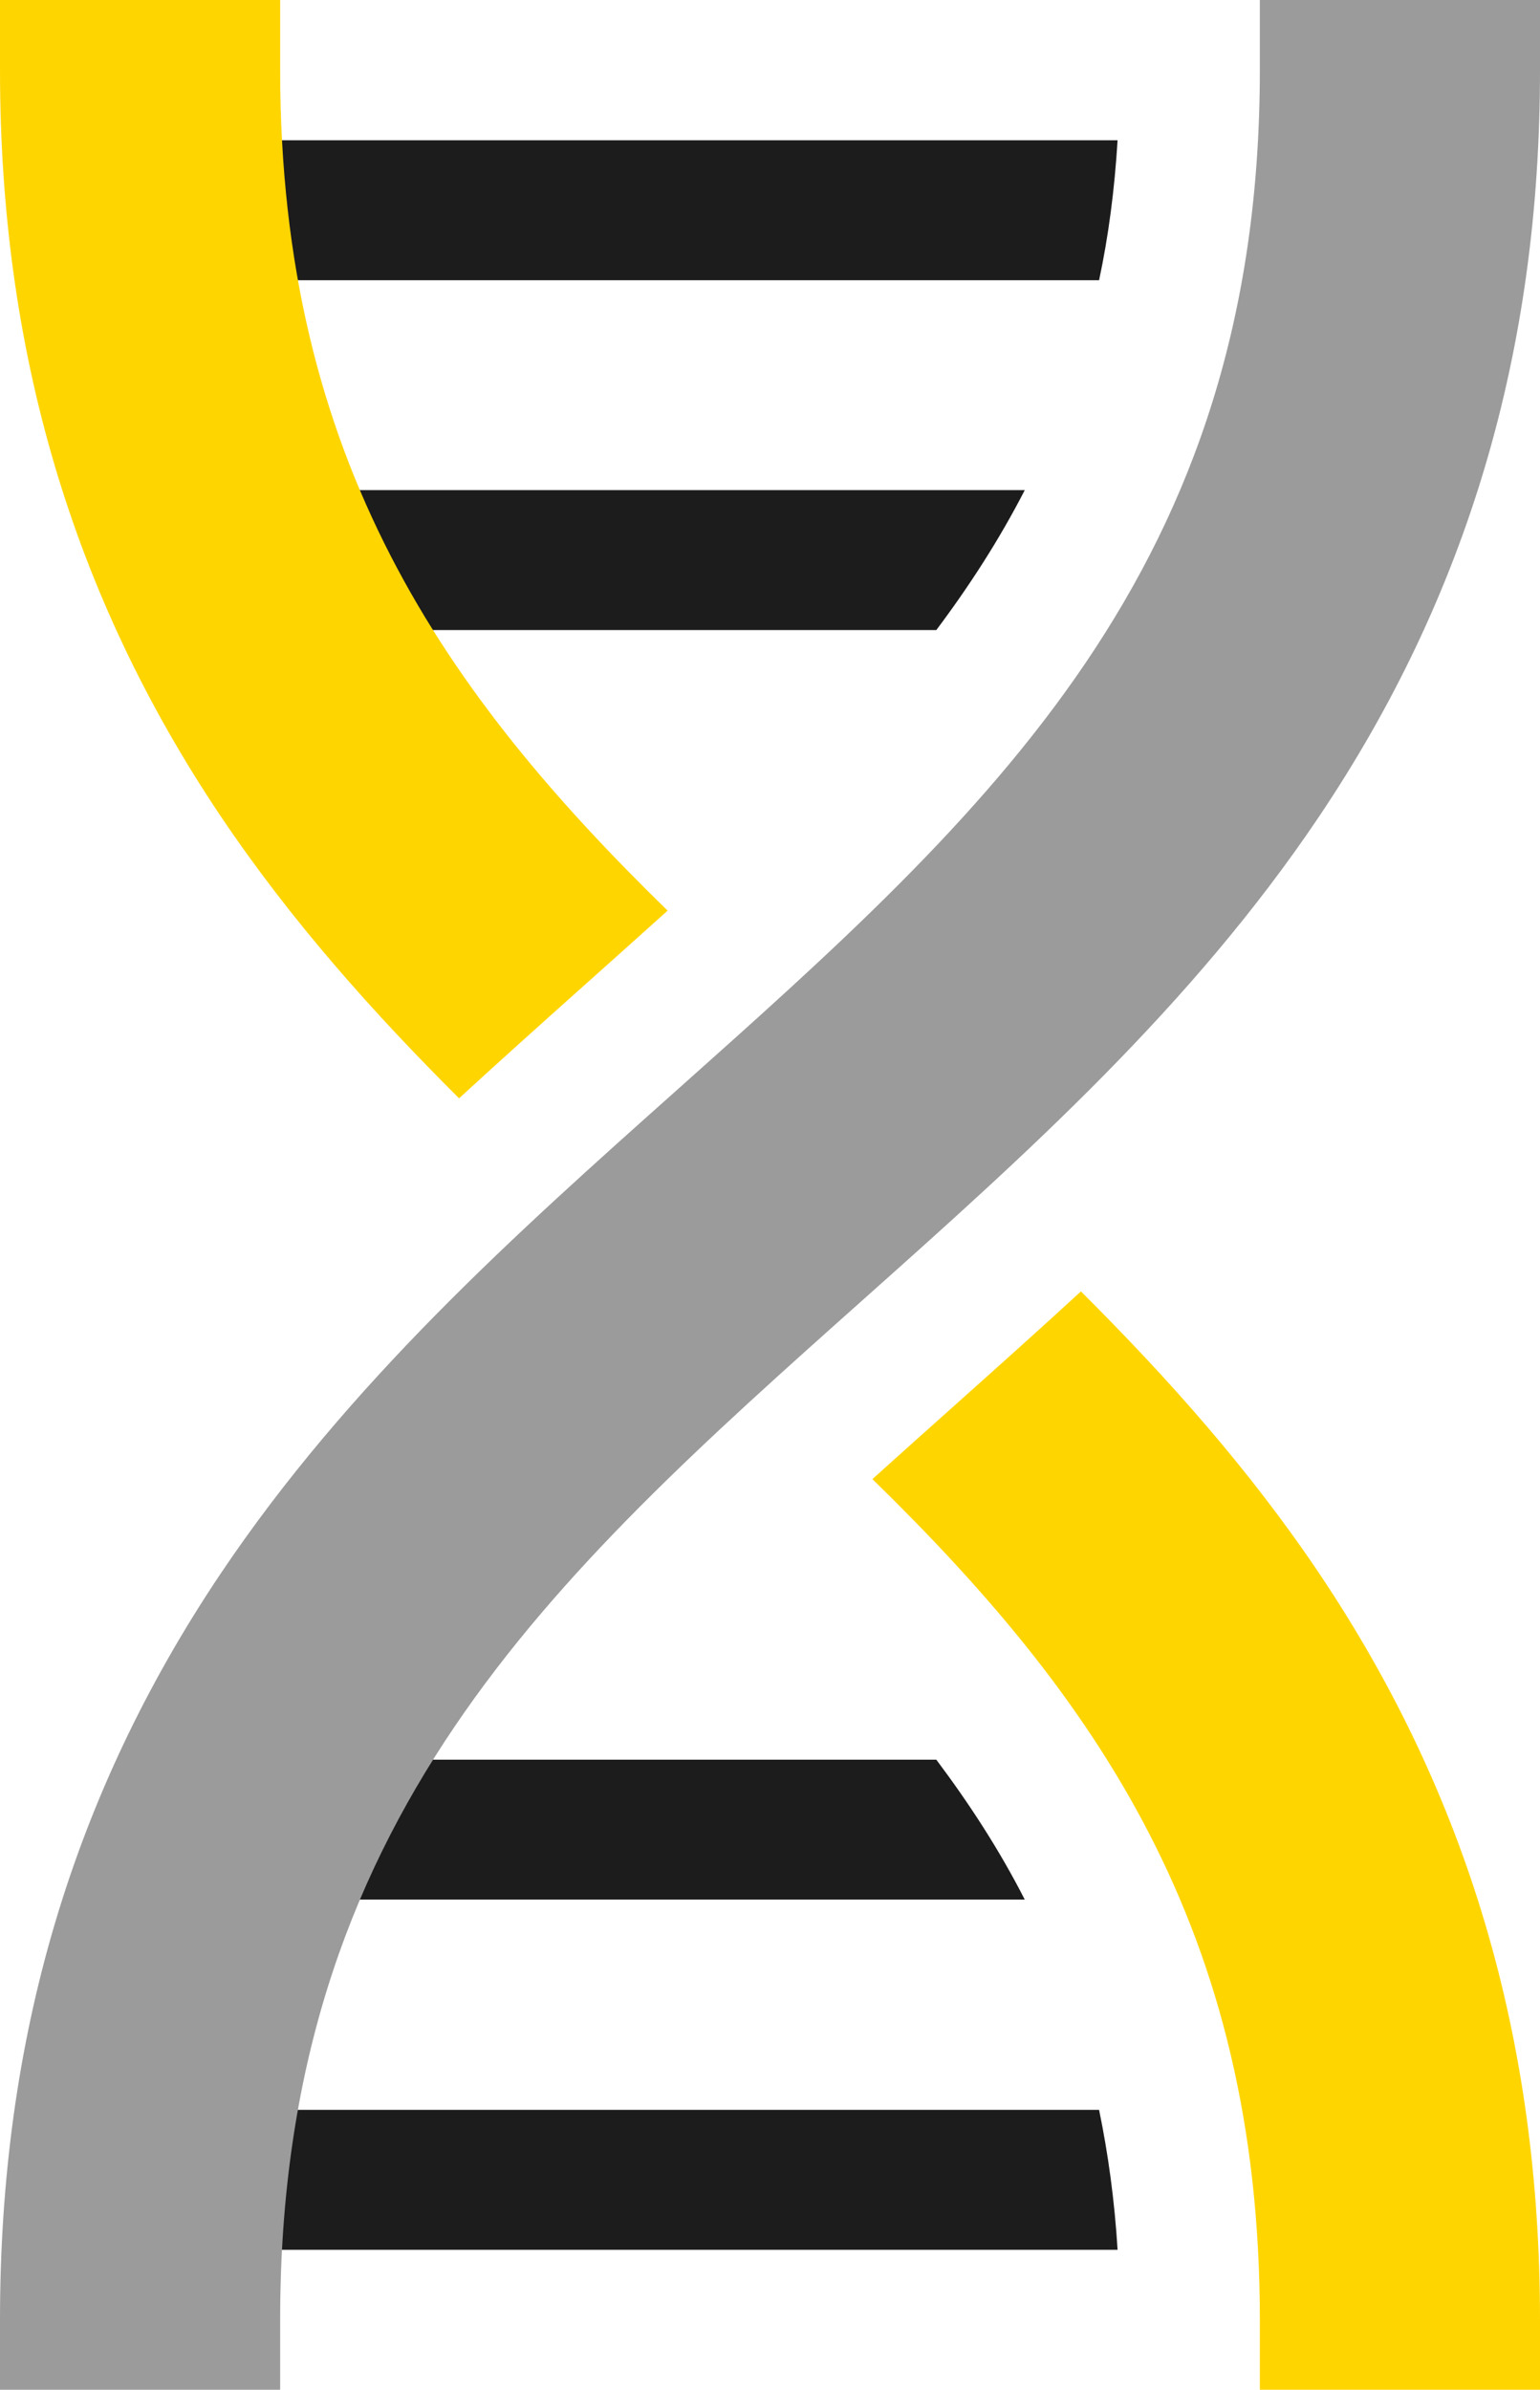
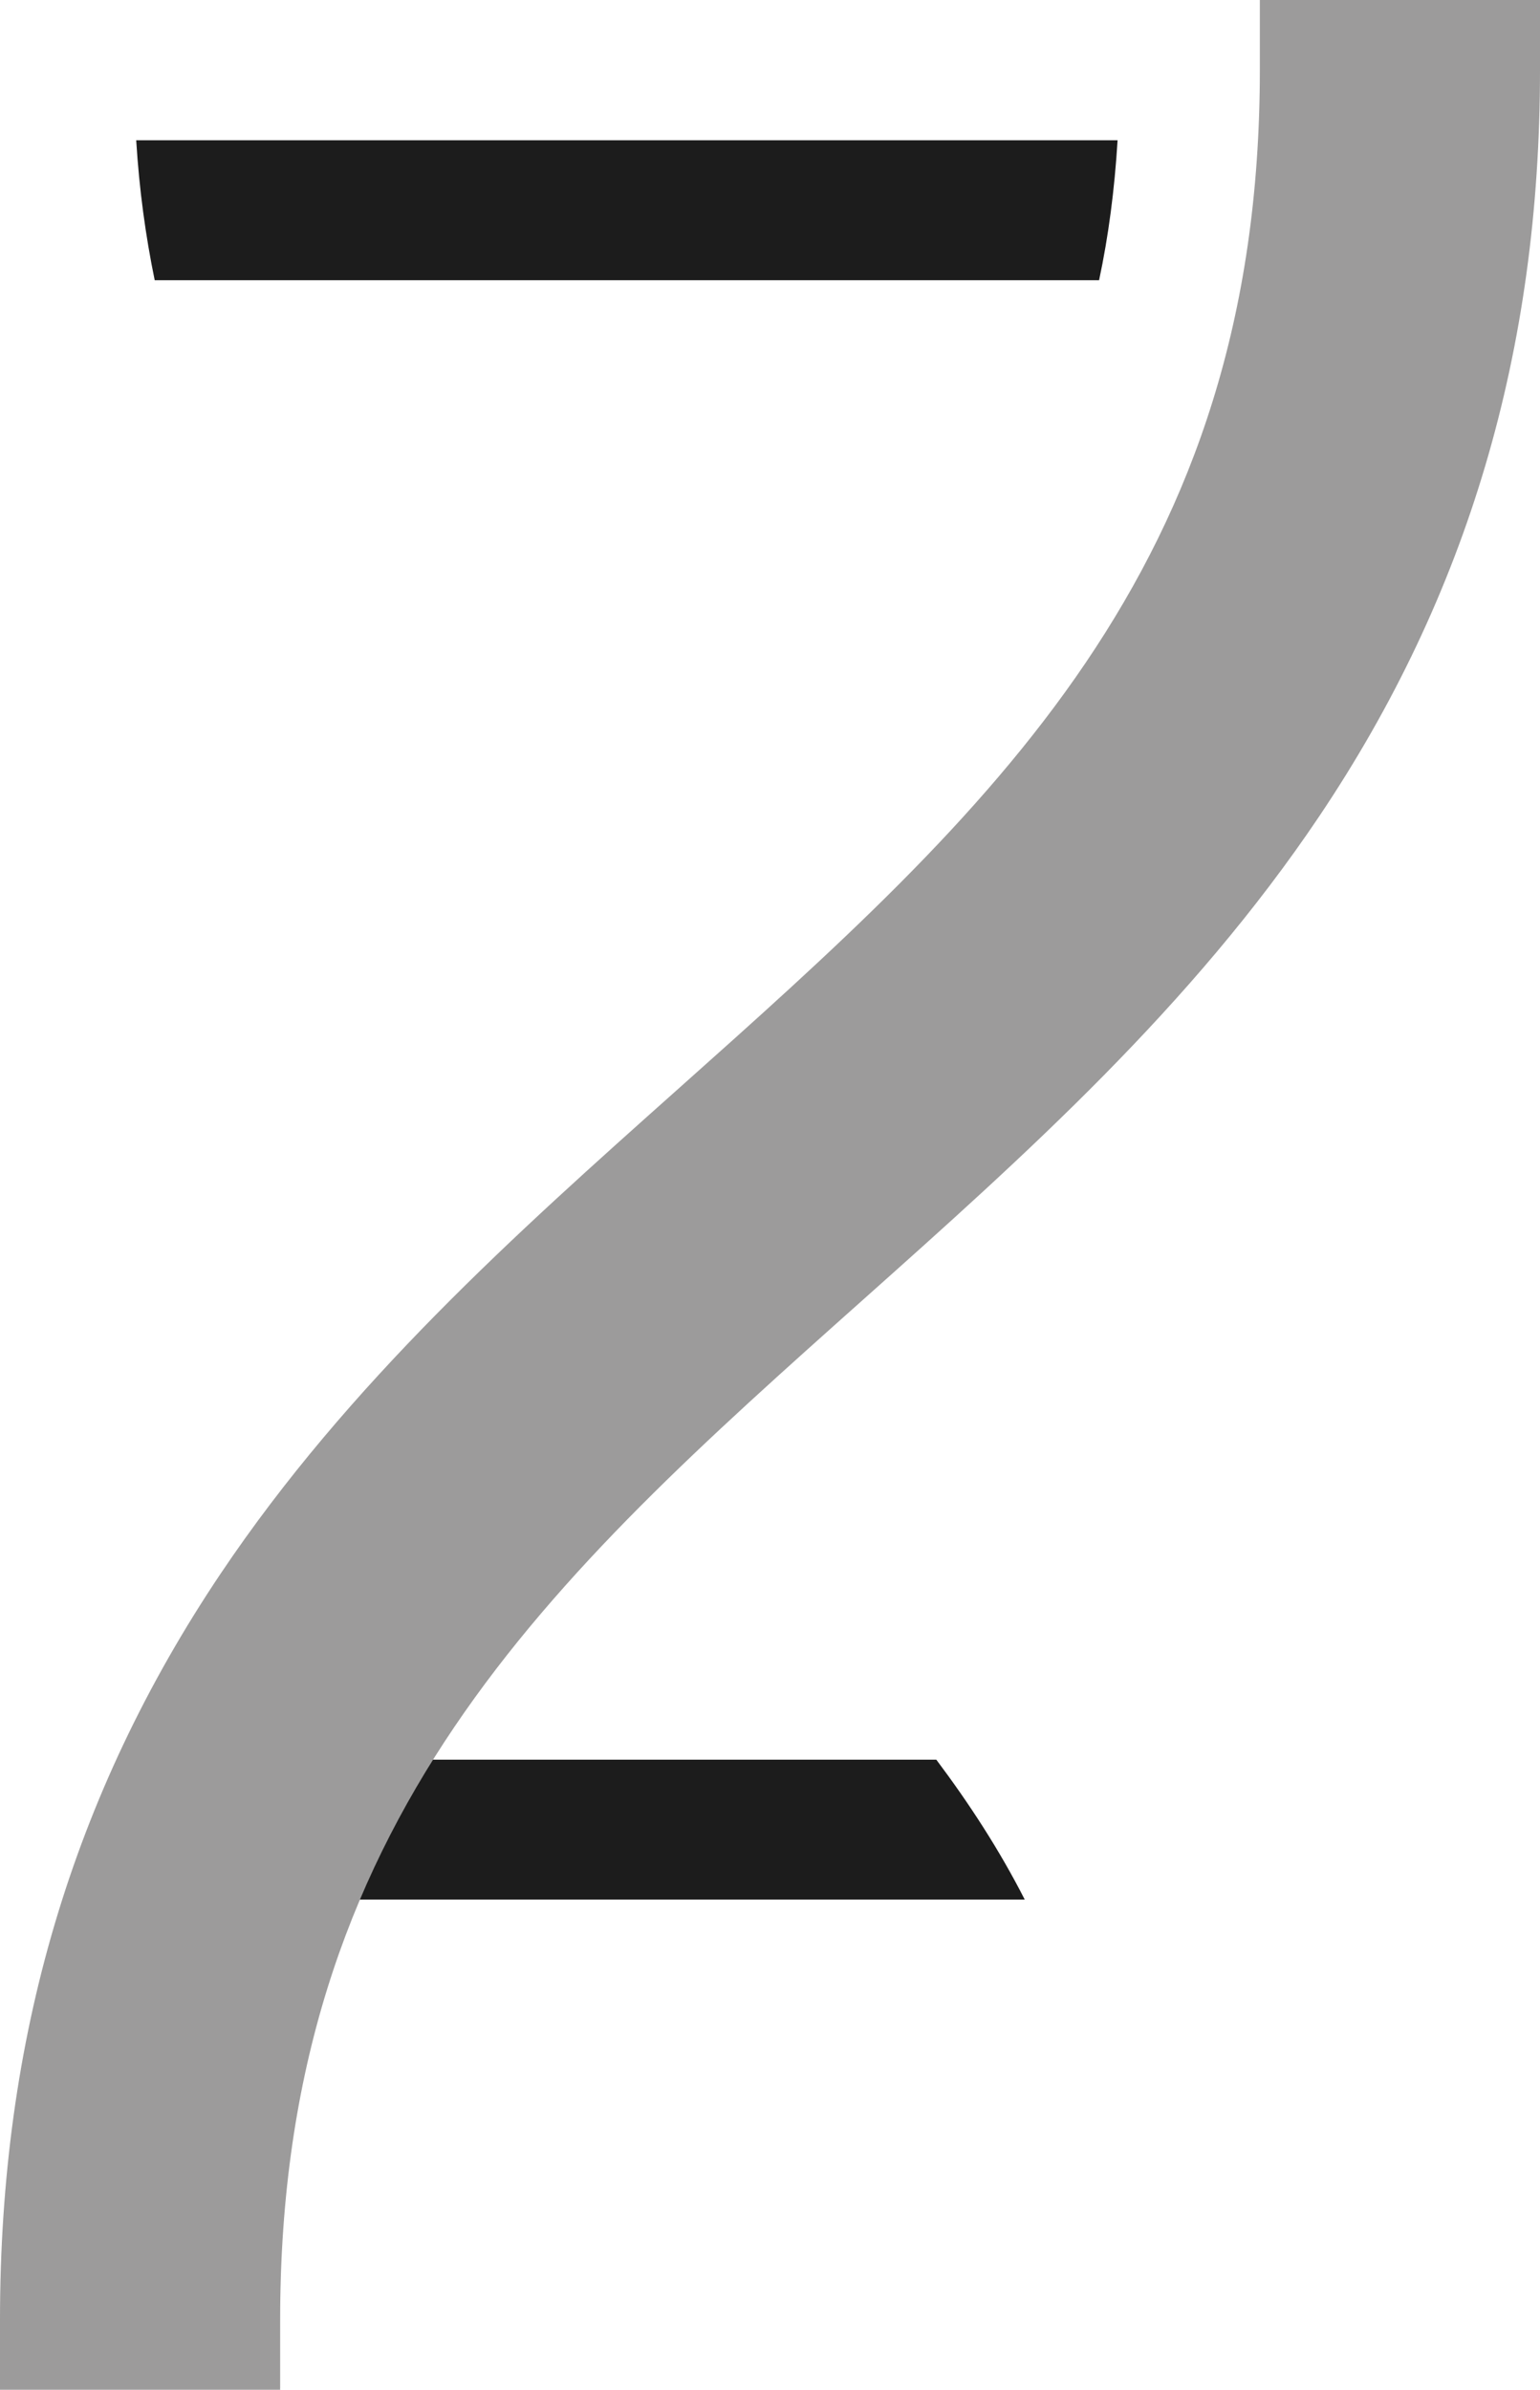
<svg xmlns="http://www.w3.org/2000/svg" width="45.79" height="71.04" viewBox="0 0 45.79 71.04">
  <g id="a" />
  <g id="b">
    <g id="c">
      <path d="M27.84,52.31H11.77c-.99,1.32-1.88,2.7-2.63,4.16H30.47c-.75-1.47-1.64-2.84-2.63-4.16" style="fill:#1c1c1c;" />
-       <path d="M6.2,62.72c-.28,1.31-.46,2.69-.56,4.16h27.59c-.09-1.47-.28-2.85-.55-4.16H6.2Z" style="fill:#1c1c1c;" />
-       <path d="M9.44,18.73H27.84c.99-1.32,1.88-2.7,2.63-4.16H6.81c.75,1.47,1.64,2.84,2.63,4.16" style="fill:#1c1c1c;" />
      <path d="M32.68,8.33c.28-1.31,.46-2.69,.55-4.16H4.05c.09,1.47,.28,2.85,.55,4.16h28.08Z" style="fill:#1c1c1c;" />
-       <path d="M19.85,27.07C13.25,20.63,8.33,13.71,8.33,2.08V0H0V2.08c0,8.35,2.15,15.61,6.56,22.18,2.09,3.11,4.53,5.84,7.09,8.39,1.23-1.13,2.47-2.24,3.69-3.33,.85-.76,1.68-1.5,2.5-2.24" style="fill:#ffd500;" />
-       <path d="M25.94,43.97c6.6,6.44,11.52,13.36,11.52,24.99v2.08h8.33v-2.08c0-8.35-2.15-15.61-6.56-22.18-2.09-3.11-4.53-5.84-7.09-8.39-1.23,1.13-2.47,2.24-3.69,3.33-.85,.76-1.68,1.5-2.5,2.24" style="fill:#ffd500;" />
      <path d="M39.23,24.26c4.41-6.57,6.56-13.82,6.56-22.18V0h-8.33V2.08c0,14.85-8.03,22.03-17.34,30.33-4.8,4.28-9.76,8.71-13.56,14.37C2.15,53.35,0,60.6,0,68.96v2.08H8.33v-2.08c0-14.85,8.03-22.03,17.34-30.33,4.8-4.28,9.76-8.71,13.56-14.37" style="fill:#9c9b9b;" />
    </g>
  </g>
</svg>